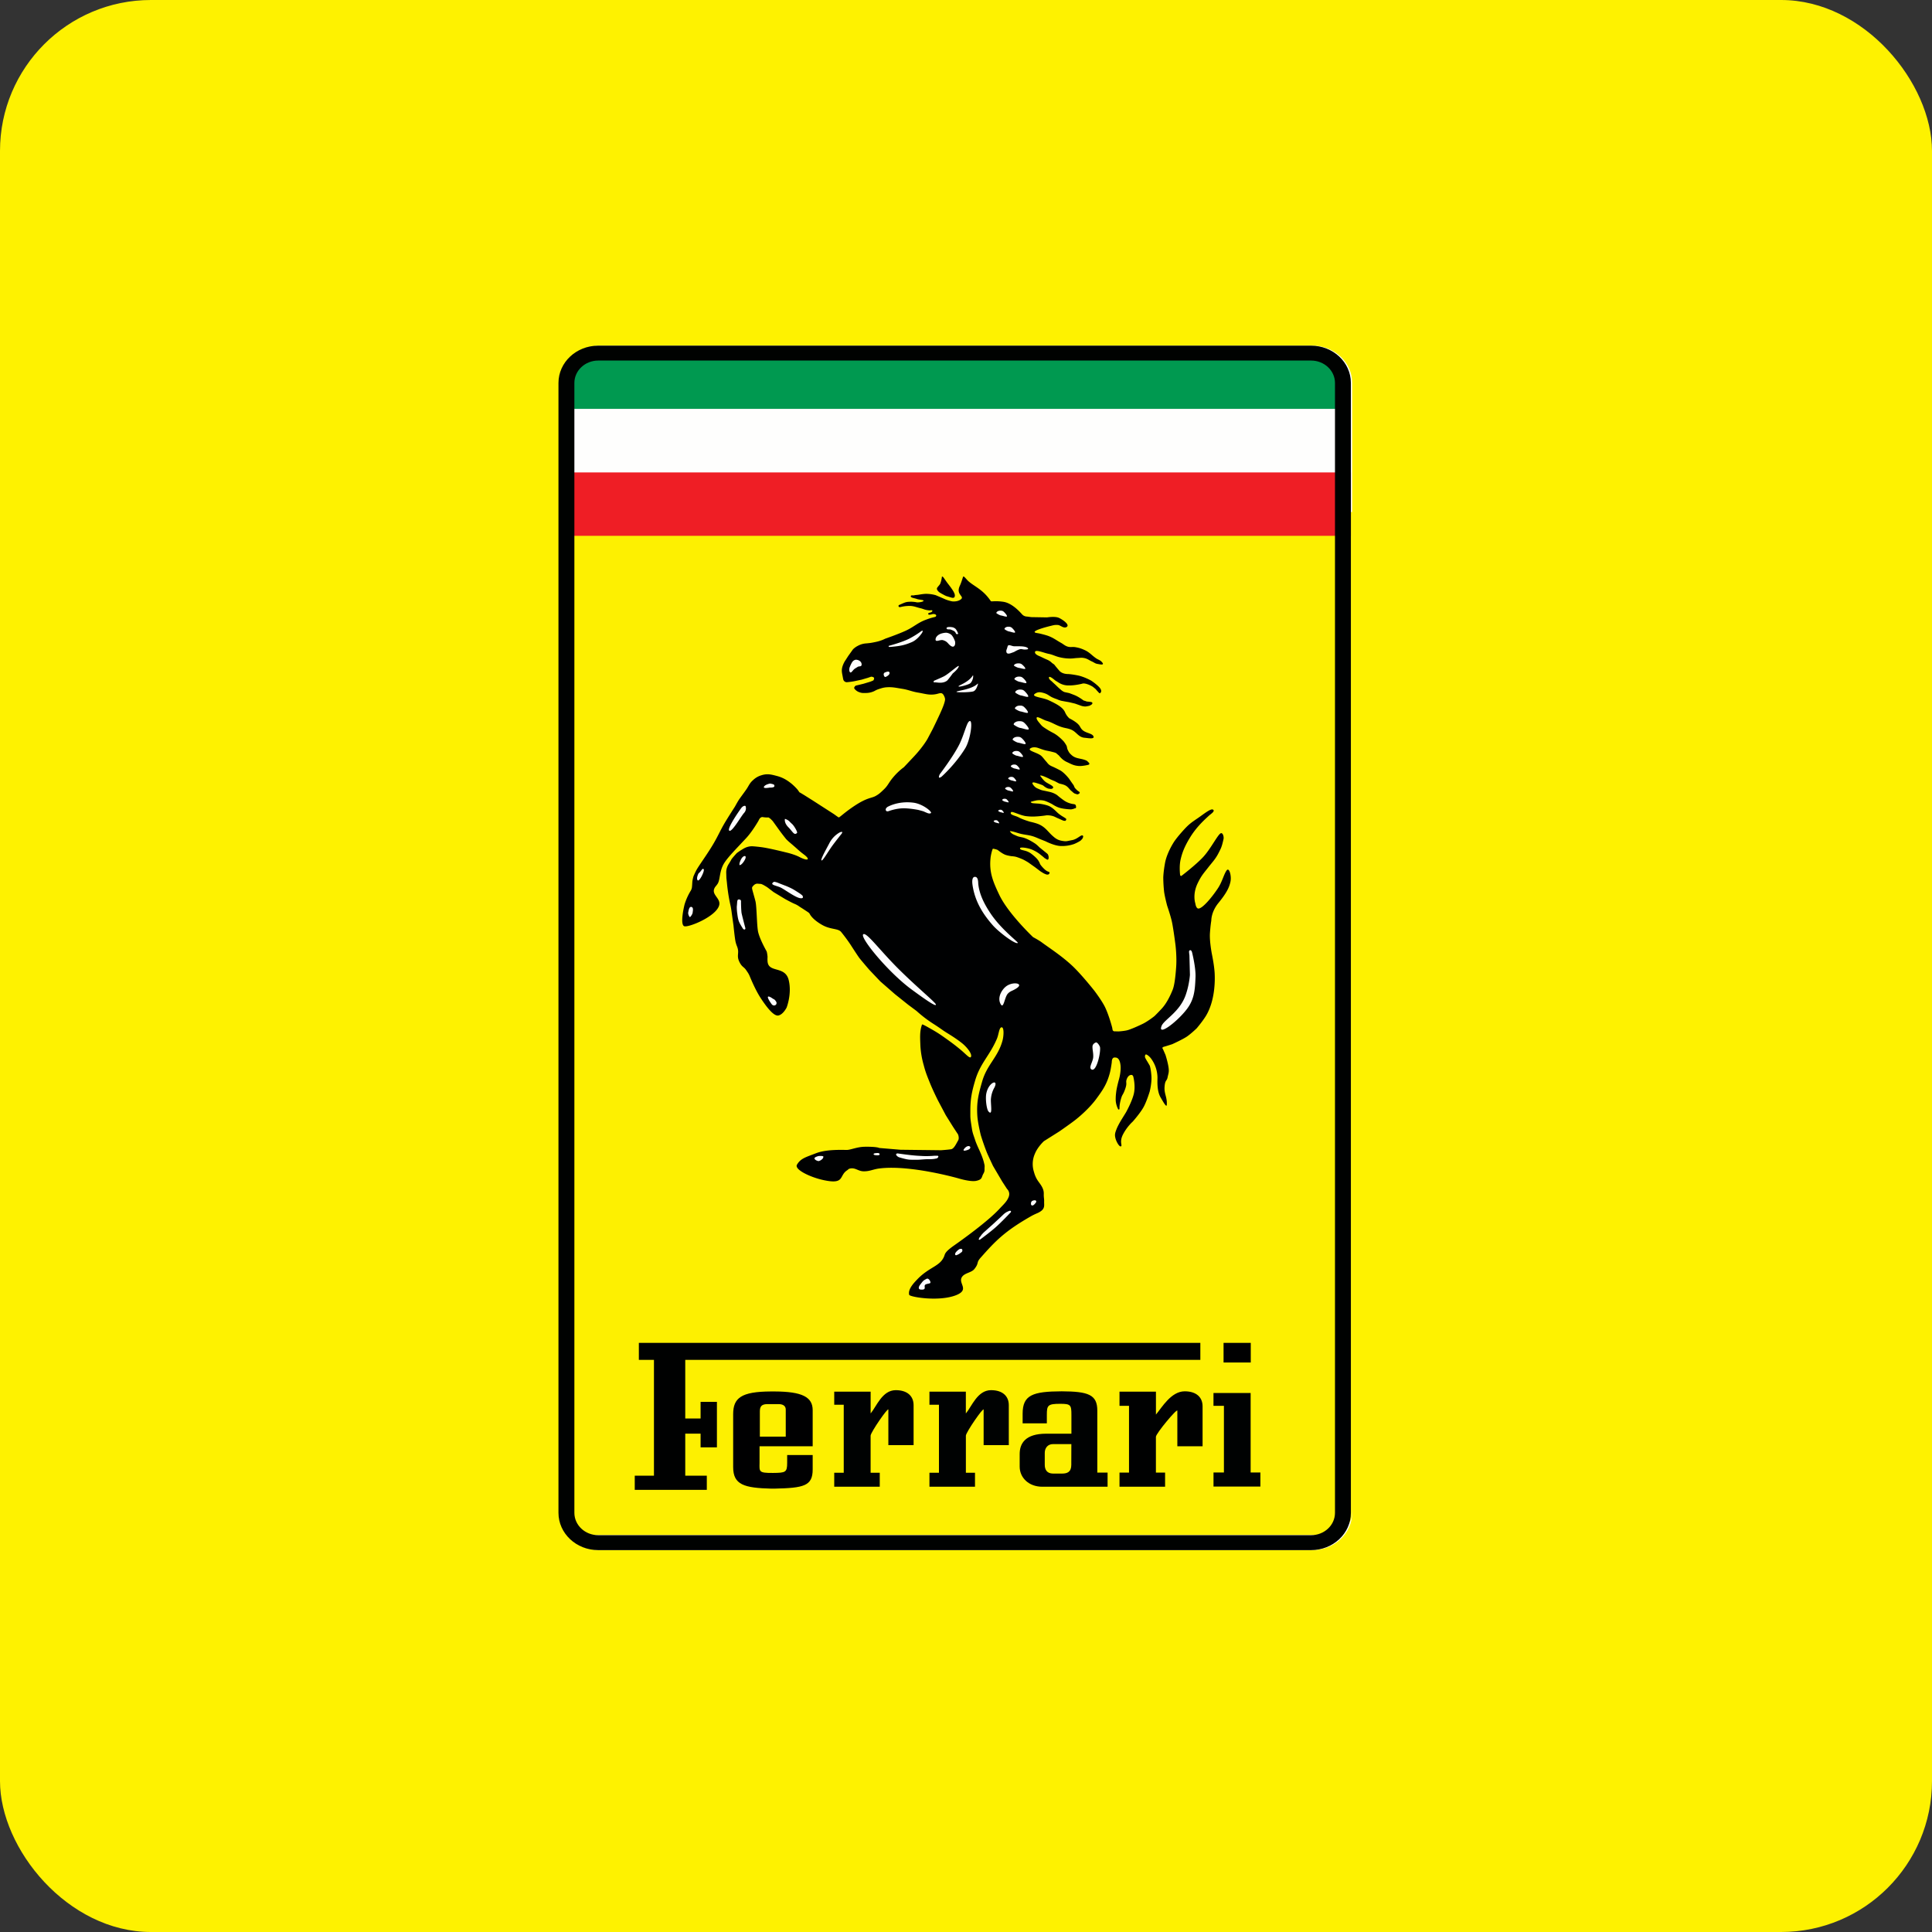
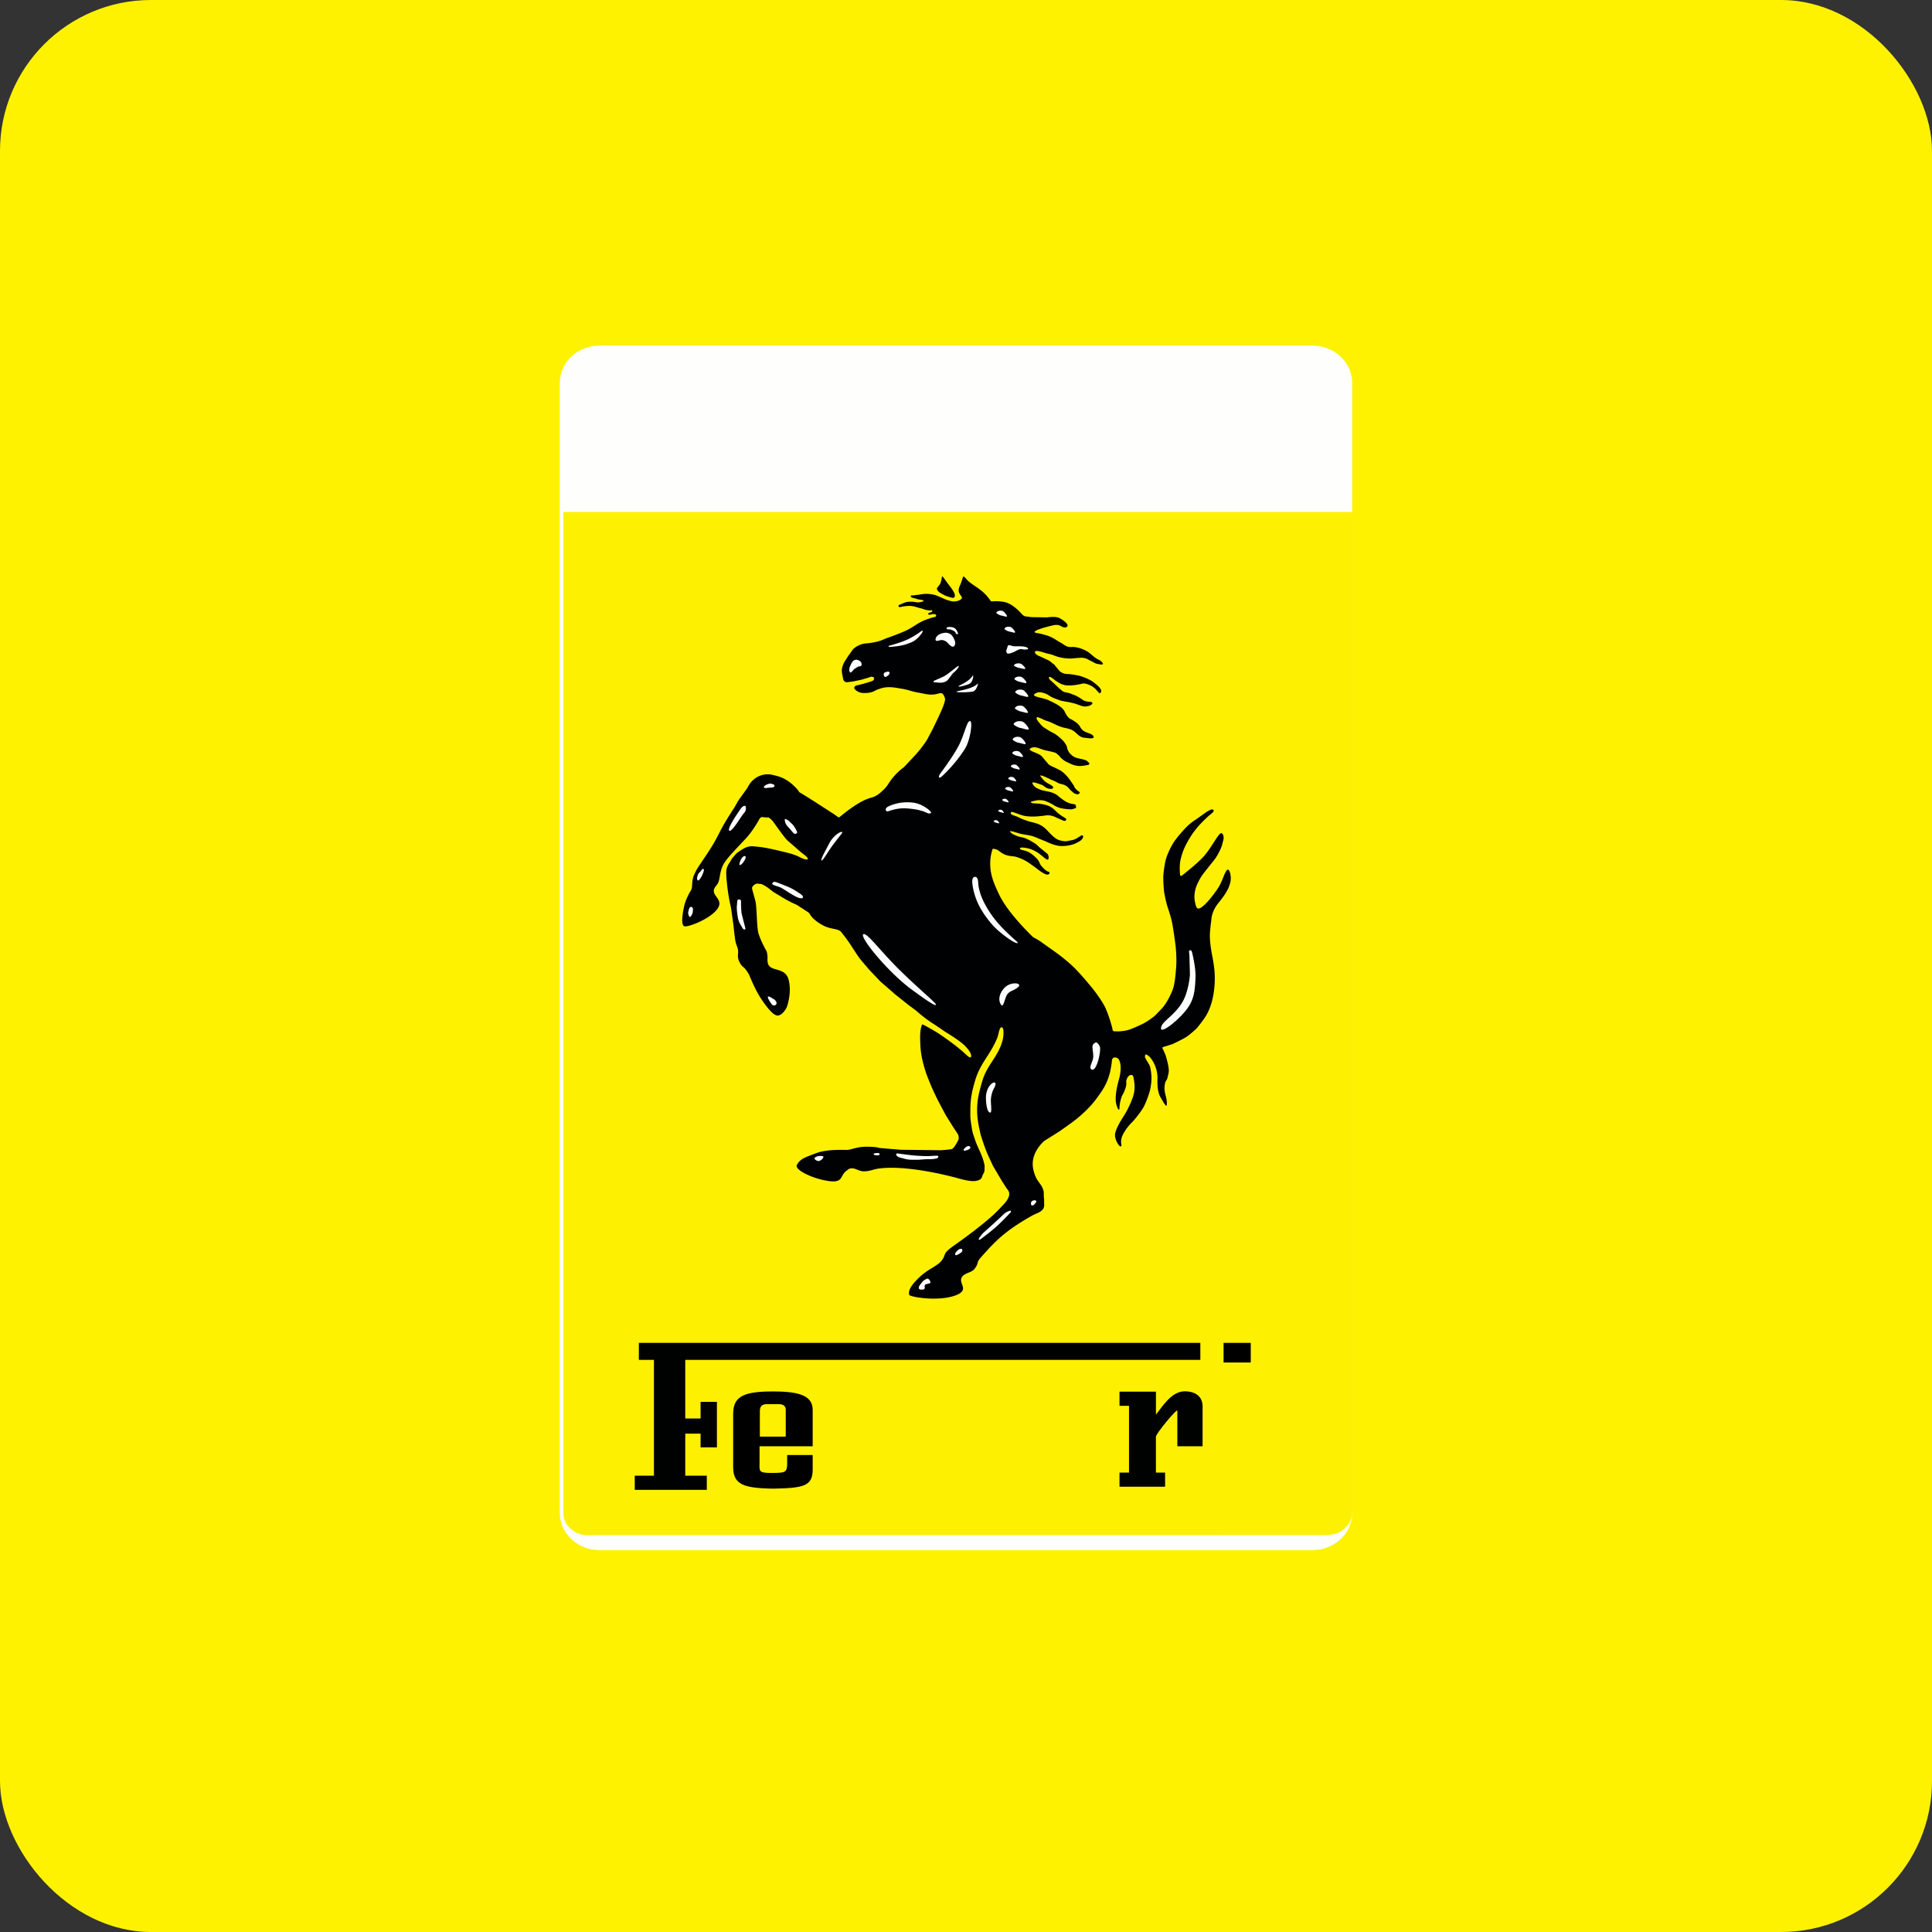
<svg xmlns="http://www.w3.org/2000/svg" width="64" height="64" viewBox="0 0 64 64">
  <rect x="0" y="0" width="64" height="64" fill="#333333" stroke="none" />
  <rect x="0" y="0" width="64" height="64" rx="5" ry="5" fill="#FEF200" />
  <path fill="#fdf300" d="" />
  <path d="M 43.474,11.45 C 44.204,11.45 44.793,12.002 44.793,12.686 L 44.793,50.114 C 44.793,50.797 44.204,51.35 43.474,51.35 L 19.861,51.35 C 19.133,51.35 18.543,50.797 18.543,50.114 L 18.543,12.686 C 18.543,12.003 19.133,11.45 19.861,11.45 L 43.475,11.45 Z" fill="#fefefd" />
  <path d="M 18.663,16.961 L 44.797,16.961 L 44.797,50.003 C 44.797,50.277 44.745,50.447 44.543,50.632 C 44.323,50.831 44.13,50.849 43.782,50.849 L 19.443,50.851 A 0.759,0.759 0 0,1 18.946,50.673 A 0.68,0.68 0 0,1 18.663,50.124 L 18.663,16.961 Z" fill="#fdf001" />
-   <path d="M 44.75,15.65 L 18.629,15.65 L 18.629,17.75 L 44.75,17.75 L 44.75,15.65 Z" fill="#ef1e25" />
-   <path d="M 19.392,11.909 L 43.7,11.909 C 44.089,11.909 44.449,12.23 44.449,12.543 L 44.449,13.544 L 18.663,13.544 L 18.665,12.664 L 18.665,12.59 C 18.665,12.236 18.984,11.944 19.392,11.908 Z" fill="#009950" />
-   <path d="M 43.431,11.45 C 44.162,11.45 44.75,12.002 44.75,12.686 L 44.75,50.114 C 44.75,50.797 44.161,51.35 43.431,51.35 L 19.818,51.35 C 19.09,51.35 18.5,50.797 18.5,50.114 L 18.5,12.686 C 18.5,12.003 19.09,11.45 19.818,11.45 L 43.432,11.45 Z M 43.431,11.944 L 19.818,11.944 C 19.381,11.944 19.027,12.276 19.027,12.686 L 19.027,50.114 C 19.027,50.524 19.381,50.855 19.818,50.855 L 43.432,50.855 C 43.869,50.855 44.223,50.525 44.223,50.114 L 44.223,12.686 C 44.223,12.276 43.869,11.944 43.431,11.944 Z" fill="#000201" />
  <path d="M 31.204,19.095 C 31.204,19.095 31.187,19.24 31.152,19.324 C 31.119,19.402 31.03,19.454 31.036,19.507 C 31.041,19.559 31.099,19.62 31.188,19.664 C 31.276,19.706 31.312,19.741 31.402,19.762 C 31.486,19.783 31.591,19.84 31.622,19.773 C 31.651,19.706 31.606,19.624 31.556,19.546 C 31.468,19.408 31.422,19.374 31.293,19.185 C 31.265,19.144 31.243,19.101 31.204,19.095 Z" fill="#000101" />
  <path d="M 30.544,33.94 C 30.552,33.915 30.76,34.041 30.869,34.101 C 31.097,34.231 31.2,34.307 31.401,34.45 C 31.561,34.566 31.639,34.624 31.798,34.755 C 31.996,34.916 32.103,35.054 32.155,35.023 C 32.232,34.935 32.029,34.68 31.851,34.543 C 31.676,34.406 31.497,34.295 31.357,34.209 C 31.179,34.096 31.164,34.071 30.896,33.901 A 4.253,4.253 0 0,1 30.361,33.489 L 30.083,33.282 L 29.646,32.933 L 29.16,32.509 L 28.792,32.121 C 28.792,32.121 28.508,31.791 28.462,31.728 C 28.416,31.665 28.282,31.46 28.171,31.287 A 5.805,5.805 0 0,0 27.862,30.87 C 27.758,30.75 27.521,30.798 27.245,30.645 C 26.91,30.458 26.83,30.287 26.83,30.287 C 26.83,30.287 26.818,30.262 26.804,30.248 C 26.793,30.235 26.767,30.217 26.767,30.217 L 26.591,30.101 L 26.491,30.038 C 26.491,30.038 26.416,29.979 26.32,29.941 C 26.224,29.901 26.01,29.783 26.01,29.783 L 25.627,29.552 L 25.428,29.4 C 25.376,29.363 25.283,29.312 25.283,29.312 C 25.283,29.312 25.222,29.282 25.204,29.281 A 10.917,10.917 0 0,1 25.107,29.274 C 25.107,29.274 25.033,29.255 24.957,29.338 C 24.883,29.422 24.901,29.378 25.024,29.849 C 25.072,30.034 25.067,30.689 25.118,30.889 C 25.184,31.144 25.374,31.474 25.394,31.513 C 25.413,31.552 25.426,31.695 25.426,31.695 C 25.426,31.695 25.418,31.811 25.431,31.884 C 25.489,32.222 26.011,32 26.126,32.463 C 26.239,32.92 26.058,33.376 26.058,33.376 C 26.058,33.376 25.947,33.604 25.787,33.639 C 25.63,33.674 25.384,33.343 25.206,33.074 C 25.032,32.809 24.888,32.463 24.842,32.353 C 24.796,32.243 24.772,32.219 24.719,32.139 C 24.64,32.02 24.577,32.041 24.489,31.855 C 24.401,31.666 24.479,31.591 24.44,31.427 C 24.417,31.337 24.397,31.326 24.366,31.196 C 24.338,31.068 24.298,30.658 24.298,30.658 L 24.244,30.275 C 24.244,30.275 24.224,30.101 24.198,29.992 C 24.11,29.61 24.08,29.24 24.08,29.24 L 24.063,29.088 L 24.058,28.93 C 24.058,28.93 24.052,28.856 24.071,28.778 A 0.571,0.571 0 0,1 24.13,28.636 C 24.13,28.636 24.212,28.507 24.226,28.475 C 24.239,28.443 24.406,28.261 24.406,28.261 C 24.406,28.261 24.493,28.192 24.635,28.11 C 24.778,28.027 24.906,28.034 24.906,28.034 C 24.906,28.034 24.944,28.03 25.196,28.06 C 25.448,28.089 25.968,28.22 26.099,28.252 C 26.228,28.285 26.382,28.336 26.482,28.389 C 26.771,28.538 26.858,28.475 26.629,28.305 C 26.474,28.189 26.431,28.139 26.306,28.032 C 26.201,27.939 26.119,27.878 26.04,27.794 A 7.646,7.646 0 0,1 25.739,27.395 L 25.599,27.201 C 25.599,27.201 25.523,27.12 25.511,27.115 L 25.462,27.08 C 25.462,27.08 25.369,27.085 25.273,27.068 C 25.177,27.05 25.132,27.178 25.132,27.178 C 25.132,27.178 24.924,27.545 24.713,27.769 C 24.372,28.134 24.126,28.382 24,28.576 C 23.823,28.845 23.863,29.14 23.772,29.277 C 23.72,29.357 23.69,29.368 23.661,29.439 C 23.573,29.651 23.894,29.766 23.82,30.001 C 23.703,30.373 22.783,30.741 22.661,30.68 C 22.534,30.617 22.638,30.113 22.68,29.951 A 2.026,2.026 0 0,1 22.865,29.533 A 0.326,0.326 0 0,0 22.917,29.418 C 22.928,29.368 22.93,29.26 22.936,29.199 C 22.942,29.138 22.969,29.042 22.969,29.042 C 22.969,29.042 22.972,29.022 23.053,28.855 C 23.136,28.687 23.435,28.296 23.65,27.922 C 23.791,27.679 23.85,27.532 23.991,27.287 C 24.123,27.064 24.345,26.721 24.345,26.721 C 24.345,26.721 24.44,26.547 24.484,26.483 C 24.529,26.416 24.624,26.291 24.712,26.166 C 24.801,26.043 24.823,25.951 24.939,25.849 A 0.677,0.677 0 0,1 25.226,25.681 C 25.413,25.622 25.541,25.653 25.732,25.704 C 25.93,25.755 26.066,25.84 26.197,25.942 C 26.326,26.045 26.421,26.158 26.421,26.158 L 26.484,26.247 L 26.524,26.268 L 26.644,26.341 L 26.919,26.514 L 27.61,26.959 C 27.644,26.98 27.762,27.071 27.784,27.078 C 27.809,27.085 27.984,26.906 28.324,26.683 C 28.72,26.424 28.859,26.443 28.991,26.376 C 29.119,26.308 29.172,26.253 29.274,26.156 C 29.427,26.011 29.428,25.934 29.603,25.731 C 29.777,25.528 29.941,25.416 29.941,25.416 L 30.277,25.059 C 30.589,24.725 30.727,24.473 30.727,24.473 L 30.898,24.149 C 30.898,24.149 31.146,23.645 31.225,23.445 C 31.306,23.246 31.306,23.178 31.306,23.178 C 31.306,23.178 31.316,23.126 31.258,23.024 C 31.195,22.923 31.131,22.968 31.013,22.993 C 30.786,23.038 30.647,22.982 30.419,22.944 C 30.209,22.911 30.099,22.851 29.888,22.818 C 29.675,22.784 29.55,22.75 29.336,22.77 A 0.855,0.855 0 0,0 29.207,22.796 C 29.086,22.834 29.052,22.843 28.963,22.893 A 0.656,0.656 0 0,1 28.675,22.956 C 28.596,22.958 28.547,22.96 28.474,22.933 A 0.335,0.335 0 0,1 28.299,22.806 C 28.297,22.785 28.289,22.785 28.311,22.75 C 28.332,22.715 28.36,22.709 28.36,22.709 L 28.457,22.686 L 28.608,22.649 L 28.81,22.588 C 28.868,22.57 28.932,22.539 28.932,22.539 C 28.932,22.539 28.967,22.485 28.953,22.455 C 28.937,22.419 28.858,22.416 28.858,22.416 L 28.736,22.458 C 28.724,22.46 28.549,22.513 28.549,22.513 L 28.305,22.565 A 2.436,2.436 0 0,1 28.044,22.6 L 27.998,22.588 C 27.998,22.588 27.946,22.555 27.938,22.52 A 1.04,1.04 0 0,1 27.919,22.432 C 27.896,22.303 27.869,22.225 27.902,22.099 A 0.763,0.763 0 0,1 28.012,21.865 L 28.096,21.734 L 28.256,21.51 A 0.626,0.626 0 0,1 28.415,21.395 A 0.661,0.661 0 0,1 28.702,21.313 C 28.827,21.3 28.843,21.301 29.02,21.263 C 29.198,21.226 29.323,21.158 29.323,21.158 C 29.323,21.158 29.748,21.011 30.006,20.892 C 30.277,20.766 30.394,20.632 30.675,20.528 C 30.793,20.484 30.862,20.463 30.985,20.434 A 0.054,0.054 0 0,0 31.012,20.398 C 31.023,20.356 30.955,20.337 30.908,20.341 C 30.866,20.345 30.769,20.388 30.747,20.341 C 30.73,20.306 30.835,20.286 30.835,20.286 C 30.835,20.286 30.885,20.264 30.886,20.237 C 30.888,20.198 30.814,20.224 30.783,20.22 C 30.618,20.203 30.604,20.174 30.491,20.148 C 30.357,20.117 30.284,20.077 30.145,20.072 A 1.232,1.232 0 0,0 29.831,20.109 C 29.755,20.127 29.752,20.057 29.782,20.042 C 29.997,19.948 30.003,19.939 30.154,19.933 C 30.238,19.93 30.353,19.947 30.367,19.953 C 30.379,19.959 30.546,19.952 30.588,19.911 C 30.632,19.869 30.451,19.872 30.367,19.84 C 30.288,19.811 30.168,19.803 30.171,19.753 C 30.175,19.704 30.234,19.731 30.274,19.722 C 30.326,19.709 30.355,19.711 30.409,19.704 C 30.505,19.691 30.513,19.683 30.655,19.672 A 1.187,1.187 0 0,1 30.996,19.716 C 30.996,19.716 31.207,19.805 31.311,19.852 C 31.416,19.897 31.541,19.921 31.541,19.921 C 31.541,19.921 31.688,19.941 31.8,19.874 C 31.914,19.808 31.85,19.765 31.811,19.704 C 31.771,19.647 31.722,19.564 31.794,19.408 C 31.859,19.271 31.893,19.113 31.911,19.098 C 31.934,19.08 32.023,19.203 32.081,19.254 C 32.288,19.436 32.562,19.527 32.82,19.91 C 32.84,19.941 32.935,19.892 33.235,19.935 C 33.534,19.979 33.796,20.283 33.862,20.355 C 33.931,20.428 34.02,20.424 34.02,20.424 L 34.163,20.443 L 34.686,20.452 C 34.686,20.452 34.923,20.412 35.06,20.46 C 35.154,20.495 35.473,20.696 35.328,20.773 C 35.227,20.825 35.131,20.708 35.04,20.703 C 34.93,20.696 34.883,20.715 34.788,20.738 C 34.584,20.787 34.149,20.912 34.307,20.961 C 34.318,20.966 34.341,20.969 34.341,20.969 L 34.419,20.982 C 34.419,20.982 34.61,21.024 34.726,21.066 C 34.9,21.132 34.983,21.203 35.144,21.293 C 35.235,21.343 35.275,21.393 35.375,21.422 C 35.467,21.447 35.527,21.422 35.62,21.438 C 35.744,21.459 35.815,21.482 35.928,21.533 C 36.096,21.61 36.158,21.702 36.308,21.806 C 36.384,21.858 36.448,21.865 36.504,21.935 C 36.517,21.951 36.528,21.959 36.534,21.977 C 36.555,22.04 36.422,22.003 36.353,21.993 C 36.276,21.98 36.245,21.945 36.175,21.914 C 36.07,21.867 36.019,21.816 35.905,21.797 C 35.823,21.781 35.773,21.794 35.688,21.797 C 35.605,21.801 35.562,21.812 35.478,21.814 A 1.45,1.45 0 0,1 35.121,21.777 C 34.967,21.745 34.891,21.69 34.737,21.659 C 34.564,21.625 34.257,21.484 34.287,21.625 C 34.303,21.693 34.465,21.749 34.465,21.749 C 34.465,21.749 34.577,21.806 34.683,21.851 C 34.79,21.894 34.849,21.962 34.849,21.962 L 34.922,22.013 C 34.922,22.013 34.997,22.111 35.096,22.223 C 35.193,22.331 35.365,22.328 35.365,22.328 C 35.365,22.328 35.468,22.328 35.693,22.372 C 35.915,22.415 36.145,22.546 36.145,22.546 C 36.145,22.546 36.319,22.659 36.42,22.772 C 36.521,22.886 36.462,22.942 36.45,22.954 C 36.438,22.966 36.442,22.961 36.429,22.966 C 36.417,22.973 36.292,22.824 36.292,22.824 L 36.202,22.751 C 36.202,22.751 36.115,22.693 36.002,22.659 C 35.888,22.625 35.85,22.648 35.85,22.648 C 35.85,22.648 35.61,22.711 35.4,22.706 A 0.596,0.596 0 0,1 35.085,22.622 L 34.951,22.538 C 34.951,22.538 34.754,22.362 34.747,22.445 C 34.741,22.501 34.834,22.564 34.834,22.564 C 34.834,22.564 34.897,22.625 34.94,22.663 C 35.021,22.738 35.053,22.775 35.146,22.853 C 35.237,22.932 35.294,22.932 35.294,22.932 A 2.835,2.835 0 0,0 35.414,22.958 C 35.414,22.958 35.446,22.968 35.589,23.024 C 35.732,23.079 35.886,23.198 35.886,23.198 C 35.886,23.198 35.901,23.209 35.922,23.213 C 35.943,23.215 35.985,23.235 35.997,23.238 C 36.01,23.241 36.047,23.241 36.13,23.253 C 36.214,23.264 36.181,23.315 36.181,23.315 L 36.167,23.334 L 36.098,23.377 C 36.098,23.377 36.01,23.401 35.95,23.404 A 0.467,0.467 0 0,1 35.801,23.375 L 35.616,23.309 C 35.616,23.309 35.428,23.262 35.388,23.256 A 8.564,8.564 0 0,1 35.153,23.213 A 0.911,0.911 0 0,1 35.02,23.166 C 34.997,23.155 34.956,23.147 34.854,23.1 C 34.754,23.052 34.714,22.999 34.589,22.961 C 34.463,22.923 34.386,22.915 34.291,22.977 C 34.128,23.084 34.537,23.101 34.739,23.197 C 35.04,23.337 35.208,23.439 35.279,23.59 A 0.585,0.585 0 0,0 35.423,23.796 C 35.423,23.796 35.633,23.897 35.727,24.003 C 35.78,24.059 35.787,24.107 35.839,24.163 C 35.954,24.291 36.179,24.284 36.223,24.393 C 36.265,24.495 36.041,24.449 35.925,24.439 C 35.715,24.42 35.664,24.238 35.468,24.164 C 35.358,24.122 35.287,24.122 35.174,24.086 C 34.967,24.022 34.871,23.937 34.664,23.876 C 34.539,23.84 34.313,23.683 34.341,23.804 C 34.346,23.833 34.364,23.856 34.373,23.872 C 34.383,23.89 34.436,23.953 34.436,23.953 C 34.436,23.953 34.505,24.041 34.537,24.064 C 34.566,24.088 34.699,24.182 34.891,24.281 C 35.08,24.38 35.244,24.569 35.244,24.569 C 35.244,24.569 35.301,24.645 35.328,24.699 C 35.357,24.76 35.337,24.778 35.381,24.862 C 35.423,24.946 35.443,24.961 35.498,25.013 C 35.638,25.139 35.784,25.114 35.961,25.183 C 36.01,25.202 36.013,25.209 36.066,25.262 C 36.118,25.314 36.055,25.335 36.055,25.335 C 36.055,25.335 35.859,25.384 35.732,25.374 C 35.566,25.361 35.492,25.313 35.331,25.238 C 35.169,25.162 35.084,25.026 35.067,25.017 C 35.053,25.009 35.013,24.969 34.983,24.948 C 34.951,24.927 34.873,24.912 34.802,24.893 C 34.73,24.875 34.69,24.872 34.617,24.853 C 34.52,24.827 34.418,24.786 34.373,24.772 C 34.327,24.757 34.222,24.739 34.145,24.783 C 33.992,24.868 34.383,24.926 34.505,25.05 C 34.567,25.113 34.593,25.155 34.652,25.221 C 34.697,25.271 34.715,25.306 34.772,25.346 C 34.809,25.372 34.879,25.4 34.879,25.4 C 34.879,25.4 34.974,25.442 35.11,25.514 C 35.249,25.585 35.41,25.79 35.41,25.79 L 35.508,25.932 L 35.566,26.012 L 35.581,26.049 L 35.602,26.095 C 35.602,26.095 35.674,26.183 35.725,26.211 C 35.778,26.24 35.767,26.267 35.767,26.267 C 35.767,26.267 35.762,26.284 35.725,26.303 C 35.69,26.324 35.67,26.308 35.618,26.293 C 35.566,26.278 35.532,26.232 35.487,26.198 C 35.44,26.162 35.39,26.075 35.306,26.026 C 35.233,25.984 35.135,25.968 35.098,25.958 C 35.062,25.945 34.969,25.89 34.932,25.874 A 5.197,5.197 0 0,1 34.802,25.82 C 34.802,25.82 34.617,25.723 34.517,25.696 C 34.415,25.67 34.48,25.728 34.48,25.728 C 34.48,25.728 34.57,25.862 34.658,25.917 C 34.771,25.987 34.93,26.05 34.879,26.107 C 34.843,26.145 34.795,26.131 34.745,26.126 C 34.66,26.115 34.556,26.021 34.556,26.021 C 34.556,26.021 34.514,25.994 34.325,25.937 C 34.136,25.878 34.205,25.977 34.249,26.029 C 34.291,26.082 34.349,26.11 34.349,26.11 L 34.478,26.166 L 34.537,26.183 C 34.537,26.183 34.589,26.192 34.759,26.23 C 34.93,26.267 35.025,26.345 35.025,26.345 C 35.025,26.345 35.117,26.426 35.244,26.515 A 0.718,0.718 0 0,0 35.572,26.638 C 35.643,26.647 35.64,26.693 35.64,26.693 C 35.64,26.693 35.651,26.736 35.645,26.751 C 35.643,26.764 35.628,26.777 35.612,26.777 C 35.598,26.777 35.591,26.782 35.572,26.791 A 0.611,0.611 0 0,1 35.481,26.812 C 35.481,26.812 35.289,26.806 35.138,26.77 C 34.989,26.736 34.857,26.638 34.843,26.632 C 34.832,26.627 34.692,26.553 34.596,26.525 A 0.675,0.675 0 0,0 34.336,26.514 C 34.32,26.518 34.269,26.527 34.181,26.551 C 34.09,26.573 34.203,26.606 34.203,26.606 L 34.266,26.612 L 34.419,26.622 C 34.419,26.622 34.577,26.64 34.71,26.686 C 34.843,26.733 34.93,26.825 35.019,26.91 C 35.108,26.994 35.206,27.049 35.206,27.049 L 35.276,27.092 L 35.313,27.118 L 35.323,27.141 L 35.313,27.167 C 35.306,27.182 35.284,27.194 35.284,27.194 C 35.284,27.194 35.252,27.187 35.237,27.187 C 35.22,27.187 35.121,27.138 35.046,27.107 C 34.969,27.075 34.93,27.045 34.849,27.026 A 0.635,0.635 0 0,0 34.662,27.009 C 34.641,27.014 34.485,27.035 34.364,27.043 C 34.244,27.052 34.14,27.053 33.999,27.037 C 33.797,27.014 33.53,26.863 33.495,26.905 C 33.426,26.993 33.638,27.018 33.742,27.075 C 33.884,27.153 34.128,27.222 34.128,27.222 C 34.128,27.222 34.308,27.26 34.413,27.306 C 34.644,27.408 34.712,27.558 34.898,27.715 C 34.999,27.804 35.082,27.841 35.218,27.86 C 35.337,27.876 35.334,27.864 35.52,27.829 C 35.707,27.793 35.821,27.625 35.875,27.687 C 35.886,27.698 35.882,27.709 35.879,27.727 A 0.298,0.298 0 0,1 35.86,27.776 C 35.86,27.776 35.839,27.805 35.806,27.837 C 35.772,27.869 35.643,27.935 35.575,27.961 A 1.208,1.208 0 0,1 35.136,28.025 C 34.928,28.02 34.635,27.869 34.635,27.869 L 34.425,27.785 C 34.425,27.785 34.329,27.743 34.263,27.719 C 34.088,27.656 33.978,27.662 33.798,27.617 C 33.687,27.588 33.615,27.559 33.515,27.539 C 33.413,27.518 33.471,27.557 33.48,27.571 C 33.527,27.631 33.591,27.65 33.672,27.686 C 33.776,27.734 33.851,27.725 33.96,27.768 C 34.082,27.814 34.188,27.88 34.254,27.921 C 34.321,27.961 34.37,28.007 34.436,28.072 L 34.658,28.252 C 34.658,28.252 34.711,28.292 34.716,28.309 C 34.721,28.327 34.747,28.37 34.735,28.44 C 34.721,28.509 34.662,28.461 34.662,28.461 L 34.603,28.425 L 34.544,28.373 L 34.451,28.299 C 34.451,28.299 34.371,28.231 34.232,28.165 C 34.096,28.098 33.931,28.081 33.931,28.081 C 33.931,28.081 33.784,28.06 33.789,28.104 C 33.796,28.146 33.829,28.15 33.944,28.179 C 34.061,28.208 34.138,28.263 34.138,28.263 C 34.138,28.263 34.257,28.347 34.343,28.44 C 34.428,28.532 34.453,28.623 34.453,28.623 C 34.453,28.623 34.497,28.698 34.606,28.799 C 34.716,28.901 34.774,28.865 34.768,28.915 C 34.762,28.964 34.713,28.972 34.713,28.972 L 34.673,28.97 C 34.663,28.97 34.633,28.956 34.603,28.944 C 34.571,28.933 34.456,28.857 34.456,28.857 C 34.456,28.857 34.275,28.717 34.254,28.705 L 34.061,28.568 C 34.061,28.568 33.96,28.506 33.888,28.471 A 2.247,2.247 0 0,0 33.66,28.384 A 0.87,0.87 0 0,0 33.505,28.362 C 33.505,28.362 33.383,28.345 33.309,28.318 C 33.192,28.276 33.057,28.159 33.041,28.152 A 0.738,0.738 0 0,0 32.895,28.114 C 32.873,28.117 32.824,28.312 32.813,28.423 C 32.763,28.894 32.895,29.206 33.1,29.638 C 33.396,30.264 34.221,31.043 34.221,31.043 C 34.221,31.043 34.428,31.154 34.515,31.221 C 34.762,31.404 35.17,31.663 35.533,32.005 C 35.841,32.298 36.251,32.818 36.251,32.818 C 36.251,32.818 36.49,33.131 36.601,33.353 C 36.735,33.626 36.843,34.042 36.843,34.042 C 36.843,34.042 36.854,34.113 36.86,34.129 C 36.87,34.144 36.892,34.163 36.906,34.163 L 37.049,34.167 C 37.063,34.167 37.228,34.156 37.336,34.13 C 37.443,34.105 37.698,33.993 37.867,33.91 C 38.035,33.825 38.237,33.665 38.237,33.665 C 38.237,33.665 38.276,33.633 38.472,33.425 C 38.669,33.218 38.798,32.906 38.846,32.788 C 38.893,32.672 38.932,32.446 38.96,32.062 C 38.991,31.676 38.935,31.269 38.935,31.269 C 38.935,31.269 38.862,30.702 38.815,30.509 C 38.771,30.316 38.663,30.001 38.663,30.001 C 38.663,30.001 38.588,29.721 38.563,29.544 A 4.729,4.729 0 0,1 38.535,29.078 C 38.535,29.078 38.535,28.902 38.595,28.576 C 38.658,28.251 38.868,27.924 38.868,27.924 C 38.868,27.924 38.927,27.814 39.154,27.557 C 39.386,27.294 39.46,27.253 39.689,27.095 C 39.871,26.972 40.105,26.774 40.182,26.82 C 40.267,26.87 40.099,26.971 40.043,27.024 C 39.9,27.157 39.633,27.394 39.417,27.751 C 39.228,28.06 39.158,28.265 39.111,28.465 C 39.063,28.668 39.084,28.888 39.09,28.964 C 39.097,29.04 39.141,29.012 39.141,29.012 C 39.141,29.012 39.599,28.663 39.848,28.399 C 40.118,28.112 40.359,27.603 40.453,27.599 C 40.516,27.596 40.546,27.731 40.531,27.795 C 40.472,28.059 40.452,28.091 40.361,28.268 C 40.257,28.468 40.161,28.558 40.017,28.744 C 39.865,28.938 39.792,29.012 39.67,29.268 C 39.495,29.64 39.597,29.926 39.597,29.926 C 39.597,29.926 39.618,30.1 39.702,30.097 C 39.838,30.093 40.143,29.729 40.34,29.433 C 40.487,29.216 40.539,28.965 40.634,28.833 C 40.722,28.717 40.799,29.023 40.761,29.204 C 40.718,29.419 40.606,29.613 40.359,29.916 C 40.117,30.213 40.126,30.497 40.126,30.497 C 40.126,30.497 40.101,30.626 40.081,30.907 C 40.062,31.188 40.147,31.613 40.147,31.613 C 40.147,31.613 40.222,31.969 40.237,32.239 C 40.252,32.511 40.242,33.126 39.975,33.606 C 39.869,33.798 39.641,34.065 39.641,34.065 C 39.641,34.065 39.465,34.235 39.322,34.335 C 39.177,34.434 38.831,34.59 38.831,34.59 C 38.831,34.59 38.592,34.668 38.558,34.674 C 38.523,34.683 38.502,34.712 38.502,34.712 L 38.533,34.773 L 38.609,34.947 C 38.609,34.947 38.68,35.167 38.707,35.344 C 38.735,35.519 38.703,35.559 38.677,35.693 C 38.651,35.822 38.593,35.763 38.577,36.015 C 38.563,36.238 38.669,36.351 38.651,36.601 C 38.643,36.71 38.512,36.462 38.448,36.357 C 38.313,36.129 38.345,35.779 38.343,35.691 A 1.094,1.094 0 0,0 38.124,35.057 C 38.054,34.971 37.98,34.923 37.956,34.931 C 37.93,34.94 37.928,34.985 37.928,35.008 C 37.926,35.032 37.977,35.115 37.987,35.133 C 38,35.15 38.088,35.303 38.088,35.303 C 38.088,35.303 38.128,35.42 38.142,35.651 C 38.158,35.879 38.084,36.163 38.084,36.163 C 38.084,36.163 37.987,36.481 37.885,36.669 C 37.772,36.876 37.521,37.157 37.521,37.157 C 37.521,37.157 37.34,37.314 37.205,37.571 C 37.071,37.827 37.186,37.938 37.136,37.973 C 37.084,38.005 36.979,37.824 36.95,37.702 C 36.922,37.589 36.936,37.534 36.985,37.408 C 37.032,37.284 37.14,37.107 37.14,37.107 L 37.301,36.846 C 37.301,36.846 37.498,36.493 37.559,36.236 C 37.62,35.981 37.549,35.698 37.549,35.698 C 37.549,35.698 37.541,35.603 37.474,35.608 C 37.405,35.611 37.358,35.667 37.33,35.735 C 37.274,35.876 37.354,35.851 37.269,36.085 C 37.203,36.27 37.184,36.245 37.148,36.355 C 37.106,36.485 37.083,36.62 37.085,36.701 C 37.089,36.781 37.043,36.748 37.043,36.748 C 37.043,36.748 36.959,36.603 36.959,36.422 C 36.959,36.323 36.964,36.268 36.976,36.17 C 36.995,36.013 37.063,35.771 37.063,35.771 C 37.063,35.771 37.136,35.533 37.121,35.315 C 37.104,35.097 37.023,35.057 37.023,35.057 C 37.023,35.057 37.002,35.028 36.913,35.032 C 36.824,35.038 36.829,35.189 36.829,35.189 C 36.829,35.189 36.801,35.405 36.766,35.539 C 36.668,35.909 36.537,36.103 36.306,36.415 C 36.096,36.696 35.812,36.945 35.67,37.06 C 35.528,37.179 35.092,37.48 35.092,37.48 L 34.58,37.803 C 34.58,37.803 34.376,37.99 34.285,38.213 A 0.847,0.847 0 0,0 34.249,38.815 C 34.304,39.021 34.381,39.114 34.422,39.172 C 34.462,39.228 34.542,39.33 34.567,39.447 C 34.584,39.52 34.572,39.563 34.578,39.636 C 34.582,39.702 34.591,39.737 34.588,39.804 C 34.586,39.906 34.607,39.978 34.544,40.062 C 34.499,40.126 34.376,40.182 34.376,40.182 C 34.376,40.182 34.237,40.24 34.156,40.288 C 33.284,40.785 32.975,41.108 32.485,41.663 C 32.328,41.84 32.443,41.829 32.277,42.039 C 32.176,42.165 31.943,42.165 31.859,42.314 C 31.742,42.518 32.123,42.719 31.683,42.9 C 31.115,43.131 30.137,42.965 30.118,42.892 C 30.066,42.693 30.309,42.464 30.395,42.371 C 30.793,41.961 31.148,41.951 31.279,41.61 C 31.307,41.537 31.295,41.475 31.612,41.253 C 31.835,41.097 32.723,40.464 33.111,40.041 C 33.244,39.897 33.359,39.8 33.416,39.644 C 33.475,39.485 33.359,39.385 33.359,39.385 L 33.199,39.139 L 32.895,38.623 C 32.895,38.623 32.765,38.348 32.695,38.189 A 7.978,7.978 0 0,1 32.49,37.603 C 32.49,37.603 32.393,37.219 32.376,36.969 C 32.346,36.52 32.411,36.258 32.536,35.823 C 32.698,35.258 33.065,35.02 33.212,34.46 C 33.254,34.297 33.263,34.018 33.176,34.031 C 33.093,34.045 33.087,34.265 33.023,34.412 C 32.786,34.969 32.475,35.212 32.304,35.789 C 32.189,36.18 32.143,36.411 32.144,36.815 C 32.145,37.046 32.135,37.004 32.198,37.405 C 32.222,37.552 32.261,37.632 32.306,37.776 C 32.339,37.879 32.428,38.07 32.428,38.07 C 32.428,38.07 32.549,38.324 32.592,38.502 C 32.605,38.563 32.621,38.598 32.616,38.66 C 32.609,38.765 32.629,38.788 32.574,38.883 C 32.507,39.003 32.548,39.073 32.333,39.118 C 32.143,39.156 31.752,39.036 31.752,39.036 C 31.752,39.036 30.148,38.576 29.123,38.708 C 28.92,38.734 28.811,38.805 28.607,38.801 C 28.422,38.799 28.327,38.662 28.141,38.714 C 28.103,38.725 28.092,38.75 28.057,38.771 C 27.786,38.95 27.994,39.247 27.279,39.092 C 26.84,38.998 26.309,38.743 26.4,38.583 C 26.524,38.371 26.689,38.336 27.035,38.201 C 27.407,38.058 27.964,38.098 28.073,38.092 C 28.207,38.081 28.399,37.993 28.639,37.988 C 29.052,37.981 29.127,38.028 29.127,38.028 L 29.829,38.087 L 31.175,38.103 C 31.175,38.103 31.416,38.086 31.511,38.069 C 31.607,38.051 31.684,37.87 31.736,37.785 C 31.789,37.7 31.734,37.575 31.734,37.575 L 31.694,37.515 L 31.566,37.32 L 31.33,36.942 L 31.067,36.446 C 31.067,36.446 30.895,36.101 30.805,35.874 C 30.714,35.648 30.66,35.521 30.6,35.287 A 2.944,2.944 0 0,1 30.49,34.659 C 30.48,34.382 30.461,34.167 30.543,33.94 Z" fill="#000102" />
  <path d="M 39.276,33.479 C 39.56,33.136 39.586,32.816 39.603,32.366 C 39.615,32.038 39.485,31.534 39.485,31.534 L 39.467,31.498 C 39.467,31.498 39.418,31.437 39.388,31.517 C 39.392,31.588 39.401,31.645 39.401,31.645 L 39.418,32.295 C 39.418,32.295 39.397,32.621 39.278,32.959 C 39.08,33.529 38.554,33.782 38.478,33.988 C 38.347,34.328 38.938,33.894 39.276,33.48 Z M 36.308,34.531 C 36.308,34.531 36.193,34.563 36.19,34.671 C 36.188,34.779 36.219,34.872 36.215,35.004 C 36.212,35.17 36.052,35.362 36.155,35.425 C 36.333,35.532 36.486,34.777 36.432,34.666 C 36.377,34.553 36.325,34.529 36.308,34.531 Z M 34.31,39.767 C 34.31,39.767 34.277,39.751 34.212,39.774 C 34.149,39.797 34.153,39.86 34.153,39.86 C 34.153,39.86 34.141,39.927 34.192,39.933 C 34.245,39.943 34.329,39.822 34.329,39.808 C 34.329,39.795 34.31,39.766 34.31,39.766 Z M 32.43,41.033 C 32.43,41.033 32.411,41.051 32.428,41.063 C 32.446,41.078 32.47,41.06 32.47,41.06 C 32.47,41.06 32.796,40.82 32.987,40.651 C 33.19,40.47 33.483,40.158 33.483,40.158 C 33.483,40.158 33.504,40.135 33.48,40.115 C 33.456,40.094 33.402,40.126 33.354,40.147 C 33.316,40.166 33.291,40.188 33.26,40.211 L 33.136,40.329 L 32.886,40.56 L 32.729,40.7 L 32.574,40.839 L 32.511,40.908 L 32.49,40.941 L 32.468,40.969 C 32.468,40.969 32.444,40.99 32.444,40.997 C 32.444,41.002 32.438,41.008 32.438,41.015 L 32.43,41.033 Z M 31.87,41.381 C 31.87,41.381 31.835,41.355 31.78,41.381 A 0.43,0.43 0 0,0 31.661,41.488 C 31.655,41.499 31.625,41.536 31.646,41.569 C 31.667,41.603 31.737,41.553 31.748,41.551 C 31.758,41.551 31.849,41.482 31.849,41.482 C 31.849,41.482 31.901,41.451 31.87,41.381 Z M 30.796,42.411 C 30.796,42.411 30.749,42.331 30.689,42.365 C 30.629,42.399 30.595,42.409 30.54,42.482 C 30.531,42.494 30.471,42.567 30.461,42.587 C 30.45,42.605 30.39,42.713 30.511,42.72 C 30.719,42.731 30.582,42.605 30.654,42.555 C 30.713,42.517 30.821,42.527 30.822,42.487 C 30.823,42.446 30.796,42.411 30.796,42.411 Z M 27.116,38.295 C 27.116,38.295 26.991,38.325 26.982,38.366 C 26.971,38.408 27.055,38.448 27.068,38.45 C 27.083,38.453 27.11,38.484 27.194,38.43 C 27.276,38.377 27.272,38.333 27.272,38.333 C 27.272,38.333 27.321,38.279 27.116,38.295 Z M 29.14,38.233 C 29.14,38.233 29.138,38.189 29.05,38.196 C 28.961,38.2 28.942,38.216 28.939,38.229 C 28.937,38.241 28.944,38.263 29.023,38.269 C 29.104,38.273 29.137,38.269 29.139,38.233 Z M 31.054,38.286 C 30.892,38.285 30.944,38.289 30.844,38.293 C 30.664,38.303 30.567,38.295 30.389,38.285 C 30.139,38.269 29.755,38.211 29.755,38.211 C 29.755,38.211 29.707,38.2 29.687,38.23 C 29.669,38.258 29.734,38.323 29.792,38.339 C 30.107,38.432 30.125,38.416 30.339,38.419 C 30.459,38.421 30.526,38.409 30.644,38.403 C 30.796,38.392 30.865,38.414 31.031,38.373 C 31.073,38.362 31.115,38.287 31.053,38.286 Z M 32.131,37.983 C 32.131,37.983 32.099,37.947 32.032,37.978 C 31.966,38.009 31.926,38.077 31.926,38.077 C 31.926,38.077 31.895,38.123 31.961,38.117 A 0.438,0.438 0 0,0 32.1,38.073 C 32.116,38.063 32.165,38.02 32.131,37.983 Z M 31.192,25.727 C 31.192,25.727 31.647,25.323 31.974,24.789 C 32.167,24.471 32.251,23.729 32.085,23.913 C 32.01,23.997 31.919,24.383 31.775,24.667 C 31.57,25.073 31.131,25.647 31.131,25.647 C 31.131,25.647 31.037,25.838 31.192,25.727 Z M 29.373,26.754 C 29.373,26.754 29.325,26.789 29.346,26.846 C 29.37,26.904 29.462,26.861 29.462,26.861 C 29.462,26.861 29.672,26.785 29.892,26.777 C 30.114,26.768 30.421,26.83 30.421,26.83 C 30.421,26.83 30.568,26.869 30.592,26.878 C 30.616,26.888 30.696,26.924 30.709,26.928 C 30.72,26.933 30.797,26.968 30.84,26.932 C 30.882,26.894 30.573,26.63 30.259,26.59 C 29.734,26.522 29.39,26.736 29.39,26.736 L 29.373,26.754 Z M 27.213,28.502 C 27.251,28.532 27.426,28.216 27.572,28.016 C 27.679,27.869 27.874,27.625 27.874,27.625 C 27.874,27.625 27.964,27.513 27.814,27.576 A 0.867,0.867 0 0,0 27.469,27.941 C 27.37,28.13 27.175,28.473 27.213,28.502 Z M 26.002,27.129 C 26.002,27.129 25.964,27.25 26.116,27.404 C 26.267,27.557 26.306,27.684 26.402,27.593 C 26.43,27.567 26.308,27.362 26.247,27.303 C 26.184,27.246 26.14,27.199 26.14,27.199 L 26.1,27.169 L 26.049,27.142 L 26.021,27.132 C 26.021,27.132 26.013,27.124 26.002,27.129 Z M 25.512,25.956 C 25.512,25.956 25.348,25.984 25.308,26.061 C 25.266,26.135 25.497,26.09 25.497,26.09 C 25.497,26.09 25.648,26.098 25.653,26.043 C 25.656,25.987 25.633,25.981 25.512,25.956 Z M 22.908,30.044 C 22.824,30.021 22.809,30.178 22.798,30.228 C 22.787,30.279 22.835,30.379 22.855,30.379 C 22.874,30.378 22.942,30.28 22.945,30.231 C 22.949,30.182 22.981,30.067 22.908,30.044 Z M 25.612,33.09 C 25.612,33.09 25.463,32.977 25.439,33.022 C 25.416,33.067 25.562,33.264 25.562,33.264 C 25.562,33.264 25.608,33.33 25.677,33.3 C 25.744,33.269 25.72,33.198 25.72,33.198 C 25.72,33.198 25.674,33.105 25.612,33.09 Z M 24.482,29.797 C 24.482,29.797 24.444,29.786 24.429,29.83 C 24.416,29.874 24.418,29.946 24.407,30.031 A 1.48,1.48 0 0,0 24.425,30.276 C 24.425,30.276 24.44,30.418 24.47,30.503 C 24.502,30.596 24.589,30.727 24.589,30.727 C 24.589,30.727 24.62,30.795 24.661,30.792 C 24.7,30.788 24.691,30.744 24.691,30.744 C 24.691,30.744 24.565,30.272 24.562,30.224 C 24.547,30.067 24.547,29.877 24.547,29.877 L 24.547,29.848 C 24.547,29.848 24.545,29.798 24.482,29.796 Z M 24.678,28.358 C 24.678,28.358 24.609,28.346 24.545,28.472 C 24.482,28.6 24.494,28.65 24.5,28.656 C 24.505,28.662 24.555,28.661 24.637,28.543 C 24.718,28.425 24.7,28.381 24.7,28.381 C 24.7,28.381 24.695,28.358 24.678,28.358 Z M 26.577,29.661 C 26.577,29.661 26.66,29.779 26.5,29.752 C 26.34,29.724 26.004,29.473 25.868,29.405 C 25.732,29.338 25.511,29.317 25.603,29.237 C 25.621,29.224 25.625,29.212 25.652,29.211 A 0.516,0.516 0 0,1 25.778,29.247 C 25.782,29.25 26.019,29.342 26.027,29.344 C 26.036,29.347 26.168,29.401 26.263,29.453 C 26.357,29.506 26.511,29.609 26.511,29.609 L 26.577,29.661 Z M 31,33.269 C 31.043,33.398 30.496,32.995 30.202,32.781 C 29.426,32.214 28.476,31.053 28.595,30.951 C 28.692,30.867 29.082,31.398 29.653,31.984 C 30.264,32.609 30.975,33.191 31,33.269 Z M 33.284,32.712 C 33.115,32.885 33.054,33.104 33.152,33.269 C 33.247,33.429 33.278,33.035 33.383,32.919 C 33.475,32.819 33.532,32.835 33.683,32.733 C 33.94,32.561 33.499,32.495 33.284,32.714 Z M 32.313,29.048 C 32.196,29.03 32.199,29.198 32.216,29.317 C 32.294,29.85 32.546,30.261 32.884,30.647 C 33.089,30.882 33.651,31.302 33.717,31.235 C 33.74,31.211 33.181,30.802 32.824,30.275 C 32.572,29.903 32.438,29.587 32.406,29.279 C 32.402,29.24 32.411,29.063 32.312,29.048 Z M 30.134,21.15 C 29.88,21.28 29.441,21.395 29.441,21.395 C 29.441,21.395 29.42,21.437 29.477,21.431 C 29.855,21.403 29.997,21.358 30.198,21.274 C 30.399,21.192 30.544,20.964 30.544,20.964 C 30.544,20.964 30.625,20.822 30.475,20.939 A 2.963,2.963 0 0,1 30.134,21.149 Z M 33.194,20.234 C 33.194,20.234 33.108,20.216 33.05,20.25 C 32.992,20.286 33.008,20.313 33.008,20.313 C 33.008,20.313 33.098,20.378 33.162,20.389 C 33.225,20.397 33.362,20.454 33.358,20.41 C 33.352,20.366 33.276,20.286 33.248,20.263 C 33.223,20.241 33.194,20.234 33.194,20.234 Z M 31.753,22.738 C 31.768,22.765 32.024,22.699 32.124,22.646 C 32.2,22.604 32.231,22.467 32.231,22.467 C 32.231,22.467 32.252,22.332 32.22,22.385 C 32.073,22.611 31.738,22.708 31.753,22.736 Z M 31.745,22.112 C 31.849,21.923 31.46,22.308 31.262,22.408 C 31.141,22.468 30.944,22.549 30.944,22.549 C 30.944,22.549 30.891,22.609 30.965,22.604 C 31.037,22.599 31.222,22.659 31.371,22.549 C 31.407,22.522 31.562,22.307 31.562,22.307 C 31.562,22.307 31.695,22.202 31.745,22.112 Z M 31.685,22.916 C 31.693,22.945 32.129,22.936 32.238,22.904 C 32.324,22.882 32.371,22.738 32.371,22.738 C 32.371,22.738 32.424,22.611 32.379,22.654 C 32.181,22.846 31.677,22.884 31.686,22.916 Z M 24.684,26.696 C 24.684,26.696 24.618,26.673 24.538,26.791 C 24.456,26.906 24.089,27.434 24.154,27.512 C 24.231,27.603 24.548,27.039 24.645,26.934 C 24.742,26.829 24.702,26.721 24.702,26.721 C 24.702,26.721 24.702,26.697 24.684,26.696 Z M 32.675,36.213 C 32.635,36.389 32.682,36.748 32.745,36.818 C 32.901,36.995 32.805,36.54 32.828,36.38 A 0.901,0.901 0 0,1 32.944,36.021 C 33.082,35.736 32.756,35.84 32.675,36.213 Z M 31.337,20.96 C 31.337,20.96 31.217,20.963 31.122,21.012 C 31.026,21.062 31.002,21.132 31.002,21.132 C 31.002,21.132 30.983,21.181 30.996,21.209 C 31.024,21.269 31.155,21.178 31.246,21.209 C 31.319,21.233 31.355,21.254 31.412,21.318 C 31.461,21.374 31.548,21.454 31.603,21.408 C 31.659,21.364 31.638,21.25 31.638,21.25 C 31.638,21.25 31.575,21.063 31.49,21.01 C 31.404,20.957 31.337,20.96 31.337,20.96 Z M 29.328,22.272 C 29.328,22.272 29.26,22.283 29.276,22.36 C 29.292,22.437 29.336,22.425 29.336,22.425 C 29.336,22.425 29.477,22.368 29.468,22.288 C 29.458,22.208 29.328,22.272 29.328,22.272 Z M 28.348,21.855 C 28.348,21.855 28.274,21.859 28.222,21.945 C 28.172,22.031 28.141,22.121 28.141,22.121 C 28.141,22.121 28.117,22.233 28.16,22.27 C 28.202,22.305 28.25,22.197 28.312,22.155 C 28.349,22.128 28.372,22.118 28.411,22.092 C 28.463,22.057 28.549,22.101 28.542,22 C 28.535,21.9 28.422,21.851 28.348,21.855 Z M 31.517,20.774 C 31.517,20.774 31.349,20.752 31.356,20.813 C 31.363,20.869 31.447,20.836 31.501,20.858 C 31.554,20.881 31.589,20.89 31.631,20.927 C 31.663,20.953 31.66,21.005 31.697,21.006 C 31.75,21.007 31.739,20.987 31.739,20.987 C 31.739,20.987 31.692,20.851 31.629,20.812 C 31.566,20.772 31.517,20.775 31.517,20.775 Z M 33.379,21.412 C 33.355,21.498 33.341,21.528 33.341,21.528 C 33.341,21.528 33.294,21.702 33.48,21.638 C 33.667,21.573 33.57,21.6 33.704,21.538 C 33.836,21.477 33.834,21.511 33.931,21.516 C 33.964,21.516 33.985,21.518 34.036,21.509 C 34.078,21.501 34.06,21.453 33.965,21.429 C 33.864,21.404 33.74,21.409 33.596,21.408 C 33.512,21.408 33.404,21.326 33.379,21.412 Z M 33.462,20.766 C 33.462,20.766 33.376,20.747 33.318,20.781 C 33.26,20.816 33.278,20.844 33.278,20.844 C 33.278,20.844 33.366,20.91 33.431,20.919 C 33.494,20.929 33.63,20.986 33.627,20.94 C 33.62,20.898 33.543,20.816 33.517,20.794 C 33.49,20.773 33.461,20.766 33.461,20.766 Z M 33.789,21.979 C 33.789,21.979 33.698,21.963 33.636,21.995 C 33.574,22.027 33.591,22.054 33.591,22.054 C 33.591,22.054 33.687,22.116 33.755,22.125 C 33.825,22.134 33.971,22.186 33.965,22.144 C 33.959,22.102 33.876,22.027 33.85,22.006 C 33.822,21.985 33.789,21.979 33.789,21.979 Z M 33.817,22.419 C 33.817,22.419 33.72,22.398 33.654,22.437 C 33.587,22.475 33.607,22.504 33.607,22.504 C 33.607,22.504 33.708,22.578 33.782,22.587 C 33.853,22.598 34.01,22.658 34.002,22.61 C 33.996,22.562 33.909,22.474 33.878,22.451 A 0.148,0.148 0 0,0 33.817,22.419 Z M 33.861,22.849 C 33.861,22.849 33.755,22.826 33.684,22.868 C 33.613,22.911 33.635,22.945 33.635,22.945 C 33.635,22.945 33.744,23.025 33.822,23.038 C 33.9,23.049 34.069,23.119 34.063,23.064 C 34.055,23.011 33.96,22.911 33.928,22.884 A 0.161,0.161 0 0,0 33.861,22.849 Z M 33.851,23.379 C 33.851,23.379 33.746,23.358 33.676,23.4 C 33.604,23.442 33.623,23.476 33.623,23.476 C 33.623,23.476 33.734,23.556 33.812,23.568 C 33.891,23.581 34.06,23.649 34.053,23.595 C 34.044,23.541 33.951,23.441 33.919,23.415 A 0.188,0.188 0 0,0 33.852,23.379 Z M 33.775,24.413 C 33.775,24.413 33.669,24.392 33.598,24.434 C 33.528,24.476 33.549,24.51 33.549,24.51 C 33.549,24.51 33.657,24.592 33.736,24.603 C 33.814,24.614 33.983,24.684 33.976,24.63 C 33.969,24.576 33.874,24.476 33.842,24.449 C 33.81,24.422 33.775,24.413 33.775,24.413 Z M 33.846,23.897 C 33.846,23.897 33.725,23.87 33.641,23.92 C 33.559,23.967 33.584,24.007 33.584,24.007 C 33.584,24.007 33.71,24.1 33.801,24.114 C 33.89,24.128 34.085,24.206 34.079,24.146 C 34.068,24.083 33.96,23.967 33.923,23.937 C 33.886,23.905 33.846,23.897 33.846,23.897 Z M 33.723,24.882 C 33.723,24.882 33.636,24.863 33.576,24.897 C 33.518,24.932 33.537,24.96 33.537,24.96 C 33.537,24.96 33.626,25.028 33.69,25.036 C 33.755,25.047 33.893,25.103 33.889,25.058 C 33.882,25.014 33.805,24.932 33.778,24.911 C 33.751,24.888 33.723,24.882 33.723,24.882 Z M 33.641,25.33 C 33.641,25.33 33.57,25.315 33.52,25.344 C 33.473,25.372 33.487,25.396 33.487,25.396 C 33.487,25.396 33.561,25.451 33.615,25.459 C 33.667,25.466 33.785,25.515 33.78,25.477 C 33.775,25.44 33.709,25.372 33.687,25.354 A 0.126,0.126 0 0,0 33.641,25.33 Z M 33.54,25.738 C 33.54,25.738 33.476,25.725 33.431,25.751 C 33.389,25.776 33.4,25.798 33.4,25.798 C 33.4,25.798 33.468,25.848 33.516,25.854 C 33.564,25.862 33.668,25.904 33.663,25.872 C 33.66,25.838 33.602,25.776 33.582,25.759 C 33.561,25.744 33.54,25.738 33.54,25.738 Z M 33.438,26.073 C 33.438,26.073 33.372,26.06 33.33,26.085 C 33.285,26.111 33.299,26.132 33.299,26.132 C 33.299,26.132 33.366,26.183 33.414,26.189 C 33.462,26.196 33.566,26.239 33.561,26.206 C 33.558,26.172 33.5,26.111 33.478,26.095 C 33.459,26.079 33.438,26.074 33.438,26.074 Z M 33.313,26.463 C 33.313,26.463 33.261,26.451 33.225,26.471 C 33.19,26.493 33.201,26.509 33.201,26.509 C 33.201,26.509 33.256,26.55 33.294,26.556 C 33.333,26.562 33.418,26.596 33.413,26.569 C 33.41,26.543 33.363,26.493 33.347,26.48 C 33.331,26.466 33.313,26.463 33.313,26.463 Z M 33.165,26.826 C 33.165,26.826 33.121,26.816 33.09,26.835 C 33.059,26.852 33.069,26.867 33.069,26.867 C 33.069,26.867 33.116,26.902 33.15,26.906 C 33.182,26.912 33.255,26.942 33.252,26.918 C 33.249,26.894 33.208,26.852 33.195,26.841 A 0.086,0.086 0 0,0 33.165,26.826 Z M 33.014,27.172 C 33.014,27.172 32.968,27.162 32.938,27.181 C 32.908,27.198 32.919,27.213 32.919,27.213 C 32.919,27.213 32.964,27.247 32.997,27.253 C 33.032,27.258 33.103,27.287 33.1,27.265 C 33.098,27.24 33.056,27.198 33.044,27.186 A 0.079,0.079 0 0,0 33.014,27.172 Z M 23.141,28.931 C 23.141,28.931 23.065,29.071 23.102,29.148 C 23.14,29.226 23.243,29.026 23.243,29.026 C 23.243,29.026 23.348,28.826 23.306,28.79 C 23.262,28.753 23.237,28.856 23.141,28.931 Z" fill="#fefdfe" />
-   <path d="M 33.876,47.15 L 33.876,46.83 C 33.876,46.213 34.206,46.093 35.168,46.089 C 36.052,46.093 36.35,46.198 36.35,46.729 L 36.35,48.782 L 36.69,48.782 L 36.69,49.25 L 34.529,49.25 C 34.075,49.25 33.778,48.948 33.778,48.583 L 33.778,48.167 C 33.778,47.809 33.971,47.496 34.648,47.493 L 35.492,47.493 L 35.492,46.869 C 35.492,46.543 35.469,46.503 35.124,46.503 L 35.119,46.503 C 34.706,46.503 34.678,46.556 34.678,46.869 L 34.678,47.15 L 33.876,47.15 Z M 34.879,47.838 C 34.709,47.838 34.609,47.967 34.609,48.128 L 34.609,48.525 C 34.609,48.684 34.681,48.811 34.879,48.814 L 35.183,48.814 C 35.351,48.814 35.488,48.765 35.488,48.525 L 35.49,47.838 L 34.879,47.838 Z M 41.429,48.778 L 41.429,46.144 L 40.198,46.144 L 40.198,46.57 L 40.544,46.57 L 40.544,48.778 L 40.199,48.778 L 40.199,49.244 L 41.752,49.244 L 41.752,48.778 L 41.429,48.778 Z M 28.841,46.825 L 28.841,46.1 L 27.635,46.1 L 27.635,46.534 L 27.95,46.534 L 27.95,48.786 L 27.635,48.786 L 27.635,49.249 L 29.143,49.249 L 29.143,48.786 L 28.84,48.786 L 28.84,47.559 C 28.84,47.448 29.428,46.599 29.428,46.696 L 29.428,47.872 L 30.264,47.872 L 30.264,46.549 C 30.264,46.247 30.056,46.051 29.674,46.051 C 29.223,46.051 29.037,46.59 28.84,46.823 Z M 31.995,46.825 L 31.995,46.1 L 30.789,46.1 L 30.789,46.534 L 31.104,46.534 L 31.104,48.786 L 30.789,48.786 L 30.789,49.249 L 32.298,49.249 L 32.298,48.786 L 31.996,48.786 L 31.996,47.559 C 31.996,47.448 32.584,46.599 32.584,46.696 L 32.584,47.872 L 33.418,47.872 L 33.418,46.549 C 33.418,46.247 33.211,46.051 32.83,46.051 C 32.378,46.051 32.192,46.59 31.995,46.823 Z" fill="#000202" />
-   <path d="M 26.921,48.2 L 26.076,48.2 L 26.076,48.46 C 26.076,48.775 26.02,48.789 25.608,48.793 L 25.602,48.793 C 25.13,48.796 25.156,48.751 25.161,48.46 L 25.161,47.91 L 26.921,47.91 L 26.921,46.713 C 26.921,46.28 26.576,46.098 25.664,46.094 L 25.533,46.094 C 24.549,46.099 24.287,46.311 24.287,46.848 L 24.287,48.599 C 24.287,49.189 24.654,49.289 25.551,49.313 L 25.649,49.313 C 26.627,49.291 26.921,49.227 26.921,48.677 L 26.921,48.2 Z M 25.171,46.758 C 25.171,46.595 25.223,46.515 25.419,46.513 L 25.791,46.513 C 25.945,46.513 26.029,46.578 26.029,46.693 L 26.029,47.591 L 25.171,47.591 L 25.171,46.758 Z M 41.433,44.484 L 41.433,45.135 L 40.532,45.135 L 40.532,44.484 L 41.433,44.484 Z" fill="#000001" />
+   <path d="M 26.921,48.2 L 26.076,48.2 L 26.076,48.46 C 26.076,48.775 26.02,48.789 25.608,48.793 L 25.602,48.793 C 25.13,48.796 25.156,48.751 25.161,48.46 L 25.161,47.91 L 26.921,47.91 L 26.921,46.713 C 26.921,46.28 26.576,46.098 25.664,46.094 L 25.533,46.094 C 24.549,46.099 24.287,46.311 24.287,46.848 L 24.287,48.599 C 24.287,49.189 24.654,49.289 25.551,49.313 L 25.649,49.313 C 26.627,49.291 26.921,49.227 26.921,48.677 L 26.921,48.2 Z M 25.171,46.758 C 25.171,46.595 25.223,46.515 25.419,46.513 L 25.791,46.513 C 25.945,46.513 26.029,46.578 26.029,46.693 L 26.029,47.591 L 25.171,47.591 L 25.171,46.758 M 41.433,44.484 L 41.433,45.135 L 40.532,45.135 L 40.532,44.484 L 41.433,44.484 Z" fill="#000001" />
  <path d="M 38.292,46.861 L 38.292,46.1 L 37.085,46.1 L 37.085,46.57 L 37.4,46.57 L 37.4,48.781 L 37.085,48.781 L 37.085,49.25 L 38.595,49.25 L 38.595,48.781 L 38.291,48.781 L 38.291,47.596 C 38.291,47.486 39.001,46.636 39.001,46.733 L 39.001,47.909 L 39.837,47.909 L 39.837,46.586 C 39.837,46.284 39.627,46.089 39.245,46.089 C 38.793,46.089 38.488,46.627 38.291,46.861 Z M 23.208,47.946 L 23.208,47.492 L 22.7,47.492 L 22.7,48.884 L 23.414,48.884 L 23.414,49.353 L 21.027,49.353 L 21.027,48.884 L 21.663,48.884 L 21.663,45.047 L 21.163,45.047 L 21.163,44.484 L 39.763,44.484 L 39.763,45.048 L 22.7,45.048 L 22.7,46.99 L 23.208,46.99 L 23.208,46.438 L 23.749,46.438 L 23.749,47.946 L 23.208,47.946 Z" fill="#000101" />
</svg>